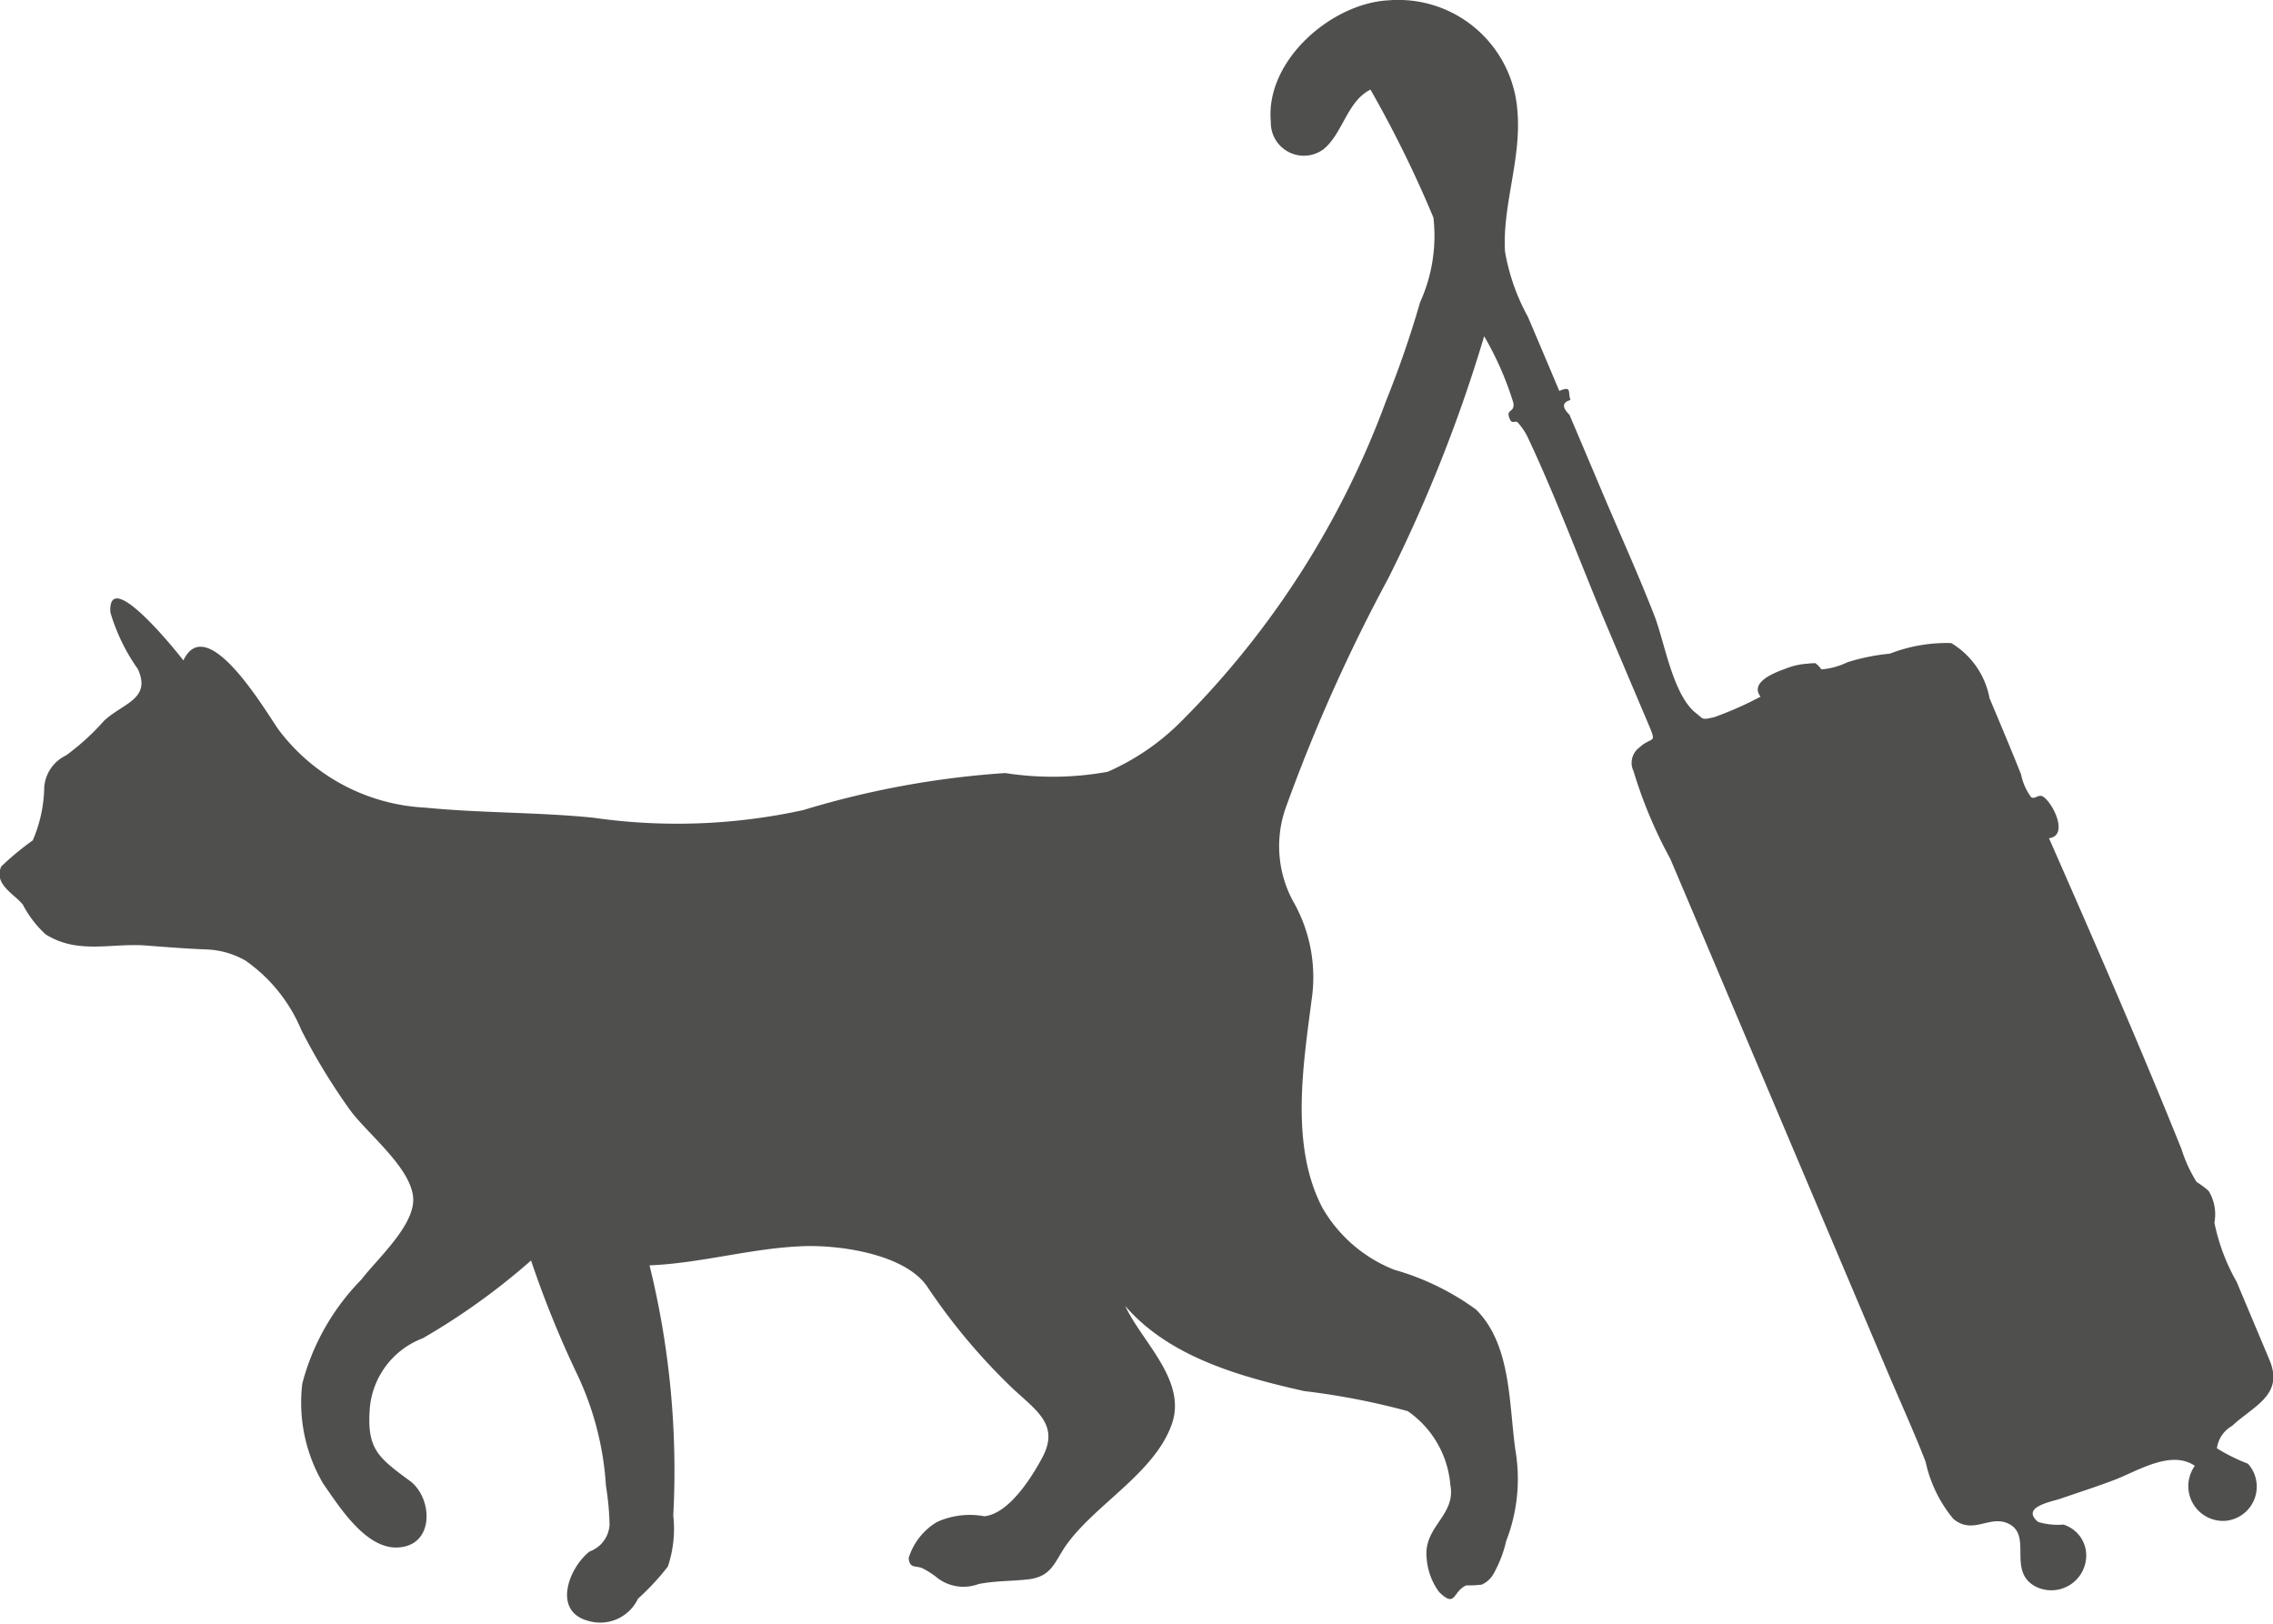
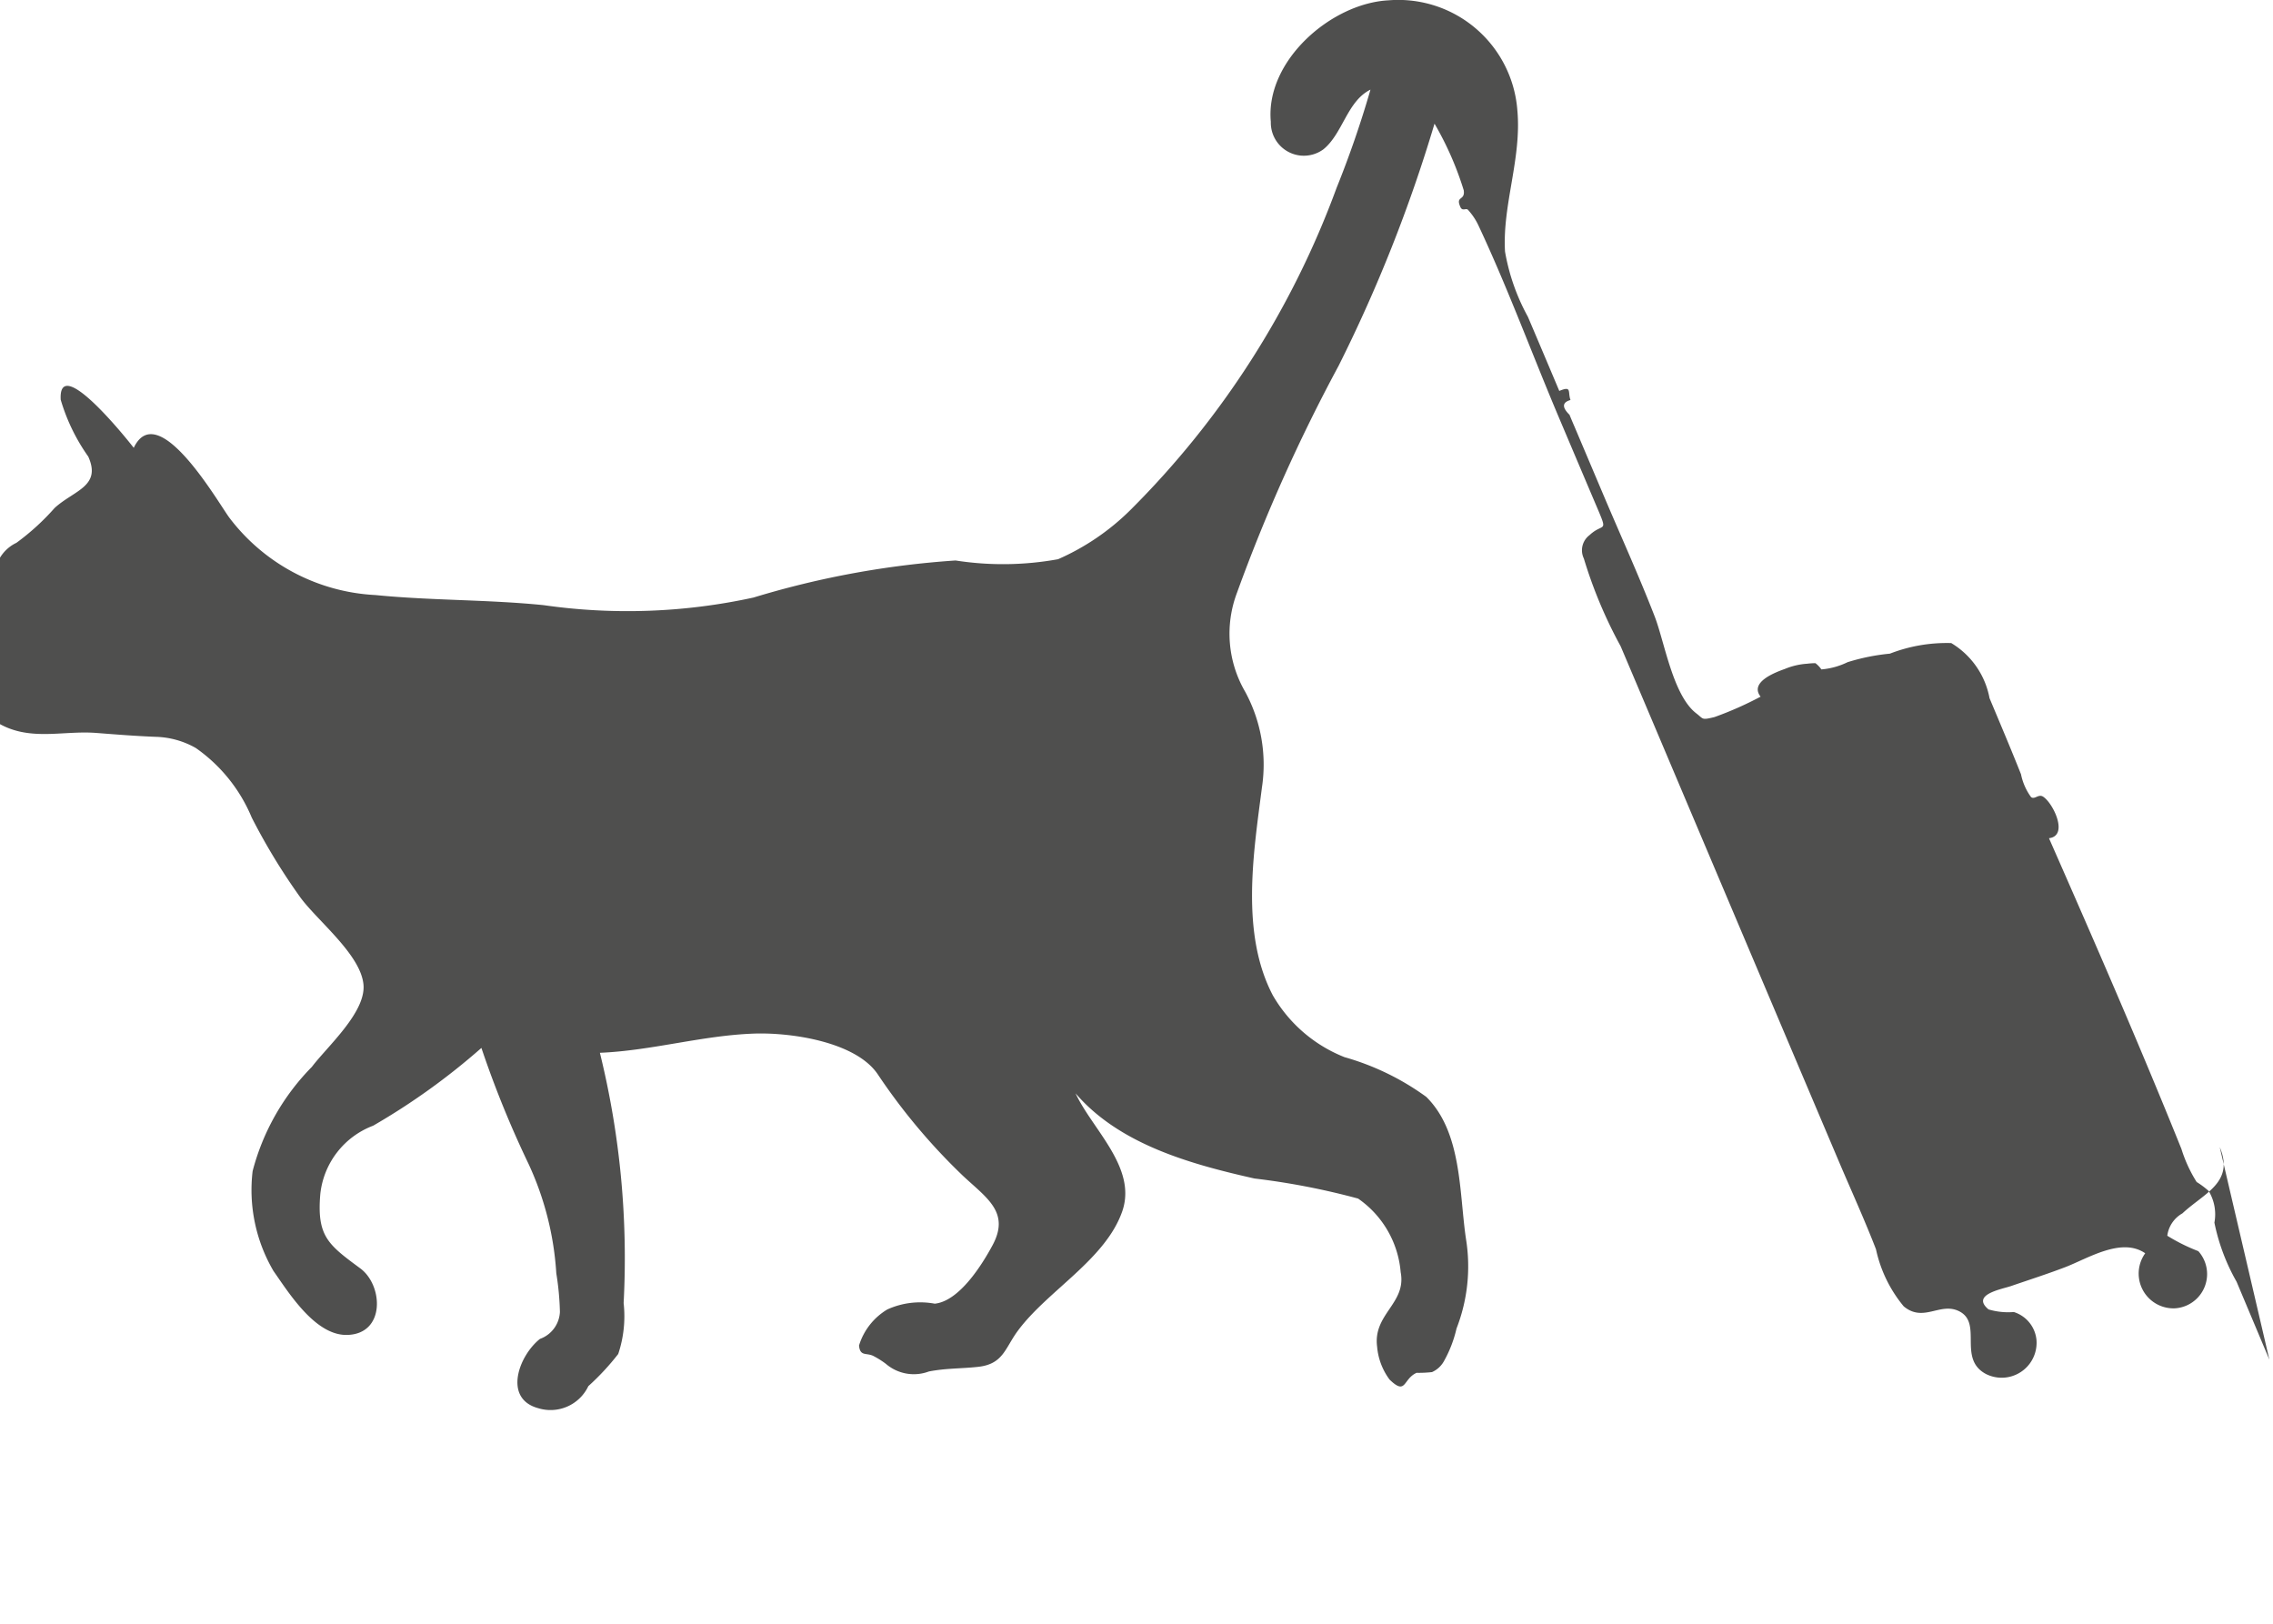
<svg xmlns="http://www.w3.org/2000/svg" width="189" height="135" viewBox="0 0 63 45">
-   <path d="M62.9 37.683l-.909-2.161a5.514 5.514 0 0 1-.615-1.638 1.248 1.248 0 0 0-.158-.876 2.236 2.236 0 0 0-.334-.25 3.873 3.873 0 0 1-.422-.916c-1.165-2.894-2.414-5.755-3.671-8.612.556-.066.113-.978-.164-1.152-.13-.082-.234.092-.334.011a1.611 1.611 0 0 1-.277-.63c-.281-.708-.579-1.409-.873-2.111a2.262 2.262 0 0 0-1.061-1.526 4.348 4.348 0 0 0-1.7.293 5.752 5.752 0 0 0-1.174.237 2.038 2.038 0 0 1-.726.2.742.742 0 0 0-.165-.173 1.906 1.906 0 0 0-.226.015 1.932 1.932 0 0 0-.623.146c-.281.1-.983.369-.67.767a9.64 9.64 0 0 1-1.279.566c-.364.089-.3.053-.5-.1-.655-.5-.883-1.989-1.161-2.7-.441-1.136-.949-2.251-1.424-3.374l-.8-1.889c-.044-.1-.089-.209-.133-.315q-.318-.312.028-.409c-.082-.226.048-.4-.311-.252q-.433-1.028-.87-2.055a5.768 5.768 0 0 1-.634-1.809c-.075-1.3.465-2.582.342-3.914a3.309 3.309 0 0 0-3.57-3.047c-1.59.081-3.422 1.679-3.263 3.366a.916.916 0 0 0 1.455.765c.542-.437.657-1.335 1.307-1.656a31.944 31.944 0 0 1 1.745 3.547 4.457 4.457 0 0 1-.369 2.344q-.4 1.386-.942 2.73a24.528 24.528 0 0 1-5.711 8.919 6.619 6.619 0 0 1-2.006 1.365 8.534 8.534 0 0 1-2.841.035 24.881 24.881 0 0 0-5.6 1.027 16.36 16.36 0 0 1-5.817.211c-1.553-.157-3.113-.126-4.663-.28a5.422 5.422 0 0 1-4.04-2.133c-.278-.359-1.982-3.367-2.658-1.947-.2-.259-2.1-2.628-2.024-1.332a5.317 5.317 0 0 0 .763 1.574c.374.829-.4.937-.932 1.425a6.635 6.635 0 0 1-1.058.965 1.066 1.066 0 0 0-.606.883 3.866 3.866 0 0 1-.318 1.473 7.836 7.836 0 0 0-.874.724c-.216.49.353.752.6 1.057a2.99 2.99 0 0 0 .63.823c.893.563 1.823.238 2.773.309.569.044 1.1.087 1.674.109a2.365 2.365 0 0 1 1.092.309 4.423 4.423 0 0 1 1.55 1.927 17.232 17.232 0 0 0 1.345 2.21c.473.649 1.671 1.581 1.752 2.415.075.769-1 1.717-1.43 2.285a6.422 6.422 0 0 0-1.642 2.889 4.437 4.437 0 0 0 .578 2.768c.427.607 1.159 1.794 2.043 1.772 1.063-.027 1-1.375.362-1.845-.892-.659-1.207-.888-1.107-2.062a2.284 2.284 0 0 1 1.465-1.892 18.672 18.672 0 0 0 3-2.155 28.315 28.315 0 0 0 1.3 3.2 8.427 8.427 0 0 1 .776 3.048 7.677 7.677 0 0 1 .1 1.068.836.836 0 0 1-.553.748c-.583.46-1.031 1.655-.046 1.921a1.159 1.159 0 0 0 1.387-.612 6.891 6.891 0 0 0 .828-.891 3.294 3.294 0 0 0 .15-1.412 23.769 23.769 0 0 0-.658-6.935c1.434-.059 2.829-.48 4.267-.532 1.029-.037 2.815.226 3.428 1.118a16.84 16.84 0 0 0 2.369 2.824c.663.62 1.311 1.013.817 1.927-.293.544-.92 1.545-1.6 1.616a2.206 2.206 0 0 0-1.315.16 1.768 1.768 0 0 0-.784 1c.03.312.206.191.4.29a2.422 2.422 0 0 1 .343.216 1.189 1.189 0 0 0 1.193.213c.471-.092.891-.077 1.36-.128.705-.075.751-.522 1.106-1 .824-1.116 2.442-1.978 2.9-3.328.4-1.2-.838-2.258-1.3-3.252 1.219 1.417 3.19 1.962 4.96 2.36a19.983 19.983 0 0 1 2.871.556 2.759 2.759 0 0 1 1.18 2.04c.167.867-.771 1.156-.653 2.065a1.781 1.781 0 0 0 .345.911c.468.453.365-.017.75-.187a3.274 3.274 0 0 0 .426-.02.7.7 0 0 0 .325-.292 3.389 3.389 0 0 0 .355-.916 4.748 4.748 0 0 0 .261-2.49c-.189-1.272-.105-2.948-1.1-3.93a7.172 7.172 0 0 0-2.265-1.1 3.986 3.986 0 0 1-1.988-1.714c-.9-1.716-.534-3.952-.3-5.769a4.234 4.234 0 0 0-.467-2.646 3.2 3.2 0 0 1-.226-2.741 46.962 46.962 0 0 1 2.815-6.287 41.281 41.281 0 0 0 2.66-6.714 8.832 8.832 0 0 1 .81 1.847c.044.3-.239.145-.091.467.056.124.16.013.212.078a1.723 1.723 0 0 1 .293.443c.81 1.726 1.476 3.543 2.22 5.3q.55 1.3 1.1 2.594c.26.616.117.334-.247.674a.525.525 0 0 0-.158.648 12.727 12.727 0 0 0 1.02 2.432q.644 1.517 1.285 3.033 2.374 5.61 4.752 11.218c.347.819.72 1.632 1.04 2.461a3.693 3.693 0 0 0 .768 1.581c.549.458 1.007-.123 1.532.134.672.33-.048 1.319.749 1.742a.968.968 0 0 0 1.4-.936.9.9 0 0 0-.629-.782 1.919 1.919 0 0 1-.7-.072c-.5-.415.369-.56.627-.649.5-.172 1-.332 1.49-.519.628-.239 1.564-.844 2.225-.388a.964.964 0 0 0 .834 1.525.951.951 0 0 0 .638-1.584 5.06 5.06 0 0 1-.86-.427.837.837 0 0 1 .419-.62c.604-.564 1.449-.856 1.035-1.835z" fill="#4f4f4e" fill-rule="evenodd" />
+   <path d="M62.9 37.683l-.909-2.161a5.514 5.514 0 0 1-.615-1.638 1.248 1.248 0 0 0-.158-.876 2.236 2.236 0 0 0-.334-.25 3.873 3.873 0 0 1-.422-.916c-1.165-2.894-2.414-5.755-3.671-8.612.556-.066.113-.978-.164-1.152-.13-.082-.234.092-.334.011a1.611 1.611 0 0 1-.277-.63c-.281-.708-.579-1.409-.873-2.111a2.262 2.262 0 0 0-1.061-1.526 4.348 4.348 0 0 0-1.7.293 5.752 5.752 0 0 0-1.174.237 2.038 2.038 0 0 1-.726.2.742.742 0 0 0-.165-.173 1.906 1.906 0 0 0-.226.015 1.932 1.932 0 0 0-.623.146c-.281.1-.983.369-.67.767a9.64 9.64 0 0 1-1.279.566c-.364.089-.3.053-.5-.1-.655-.5-.883-1.989-1.161-2.7-.441-1.136-.949-2.251-1.424-3.374l-.8-1.889c-.044-.1-.089-.209-.133-.315q-.318-.312.028-.409c-.082-.226.048-.4-.311-.252q-.433-1.028-.87-2.055a5.768 5.768 0 0 1-.634-1.809c-.075-1.3.465-2.582.342-3.914a3.309 3.309 0 0 0-3.57-3.047c-1.59.081-3.422 1.679-3.263 3.366a.916.916 0 0 0 1.455.765c.542-.437.657-1.335 1.307-1.656q-.4 1.386-.942 2.73a24.528 24.528 0 0 1-5.711 8.919 6.619 6.619 0 0 1-2.006 1.365 8.534 8.534 0 0 1-2.841.035 24.881 24.881 0 0 0-5.6 1.027 16.36 16.36 0 0 1-5.817.211c-1.553-.157-3.113-.126-4.663-.28a5.422 5.422 0 0 1-4.04-2.133c-.278-.359-1.982-3.367-2.658-1.947-.2-.259-2.1-2.628-2.024-1.332a5.317 5.317 0 0 0 .763 1.574c.374.829-.4.937-.932 1.425a6.635 6.635 0 0 1-1.058.965 1.066 1.066 0 0 0-.606.883 3.866 3.866 0 0 1-.318 1.473 7.836 7.836 0 0 0-.874.724c-.216.49.353.752.6 1.057a2.99 2.99 0 0 0 .63.823c.893.563 1.823.238 2.773.309.569.044 1.1.087 1.674.109a2.365 2.365 0 0 1 1.092.309 4.423 4.423 0 0 1 1.55 1.927 17.232 17.232 0 0 0 1.345 2.21c.473.649 1.671 1.581 1.752 2.415.075.769-1 1.717-1.43 2.285a6.422 6.422 0 0 0-1.642 2.889 4.437 4.437 0 0 0 .578 2.768c.427.607 1.159 1.794 2.043 1.772 1.063-.027 1-1.375.362-1.845-.892-.659-1.207-.888-1.107-2.062a2.284 2.284 0 0 1 1.465-1.892 18.672 18.672 0 0 0 3-2.155 28.315 28.315 0 0 0 1.3 3.2 8.427 8.427 0 0 1 .776 3.048 7.677 7.677 0 0 1 .1 1.068.836.836 0 0 1-.553.748c-.583.46-1.031 1.655-.046 1.921a1.159 1.159 0 0 0 1.387-.612 6.891 6.891 0 0 0 .828-.891 3.294 3.294 0 0 0 .15-1.412 23.769 23.769 0 0 0-.658-6.935c1.434-.059 2.829-.48 4.267-.532 1.029-.037 2.815.226 3.428 1.118a16.84 16.84 0 0 0 2.369 2.824c.663.62 1.311 1.013.817 1.927-.293.544-.92 1.545-1.6 1.616a2.206 2.206 0 0 0-1.315.16 1.768 1.768 0 0 0-.784 1c.03.312.206.191.4.29a2.422 2.422 0 0 1 .343.216 1.189 1.189 0 0 0 1.193.213c.471-.092.891-.077 1.36-.128.705-.075.751-.522 1.106-1 .824-1.116 2.442-1.978 2.9-3.328.4-1.2-.838-2.258-1.3-3.252 1.219 1.417 3.19 1.962 4.96 2.36a19.983 19.983 0 0 1 2.871.556 2.759 2.759 0 0 1 1.18 2.04c.167.867-.771 1.156-.653 2.065a1.781 1.781 0 0 0 .345.911c.468.453.365-.017.75-.187a3.274 3.274 0 0 0 .426-.02.7.7 0 0 0 .325-.292 3.389 3.389 0 0 0 .355-.916 4.748 4.748 0 0 0 .261-2.49c-.189-1.272-.105-2.948-1.1-3.93a7.172 7.172 0 0 0-2.265-1.1 3.986 3.986 0 0 1-1.988-1.714c-.9-1.716-.534-3.952-.3-5.769a4.234 4.234 0 0 0-.467-2.646 3.2 3.2 0 0 1-.226-2.741 46.962 46.962 0 0 1 2.815-6.287 41.281 41.281 0 0 0 2.66-6.714 8.832 8.832 0 0 1 .81 1.847c.044.3-.239.145-.091.467.056.124.16.013.212.078a1.723 1.723 0 0 1 .293.443c.81 1.726 1.476 3.543 2.22 5.3q.55 1.3 1.1 2.594c.26.616.117.334-.247.674a.525.525 0 0 0-.158.648 12.727 12.727 0 0 0 1.02 2.432q.644 1.517 1.285 3.033 2.374 5.61 4.752 11.218c.347.819.72 1.632 1.04 2.461a3.693 3.693 0 0 0 .768 1.581c.549.458 1.007-.123 1.532.134.672.33-.048 1.319.749 1.742a.968.968 0 0 0 1.4-.936.9.9 0 0 0-.629-.782 1.919 1.919 0 0 1-.7-.072c-.5-.415.369-.56.627-.649.5-.172 1-.332 1.49-.519.628-.239 1.564-.844 2.225-.388a.964.964 0 0 0 .834 1.525.951.951 0 0 0 .638-1.584 5.06 5.06 0 0 1-.86-.427.837.837 0 0 1 .419-.62c.604-.564 1.449-.856 1.035-1.835z" fill="#4f4f4e" fill-rule="evenodd" />
</svg>